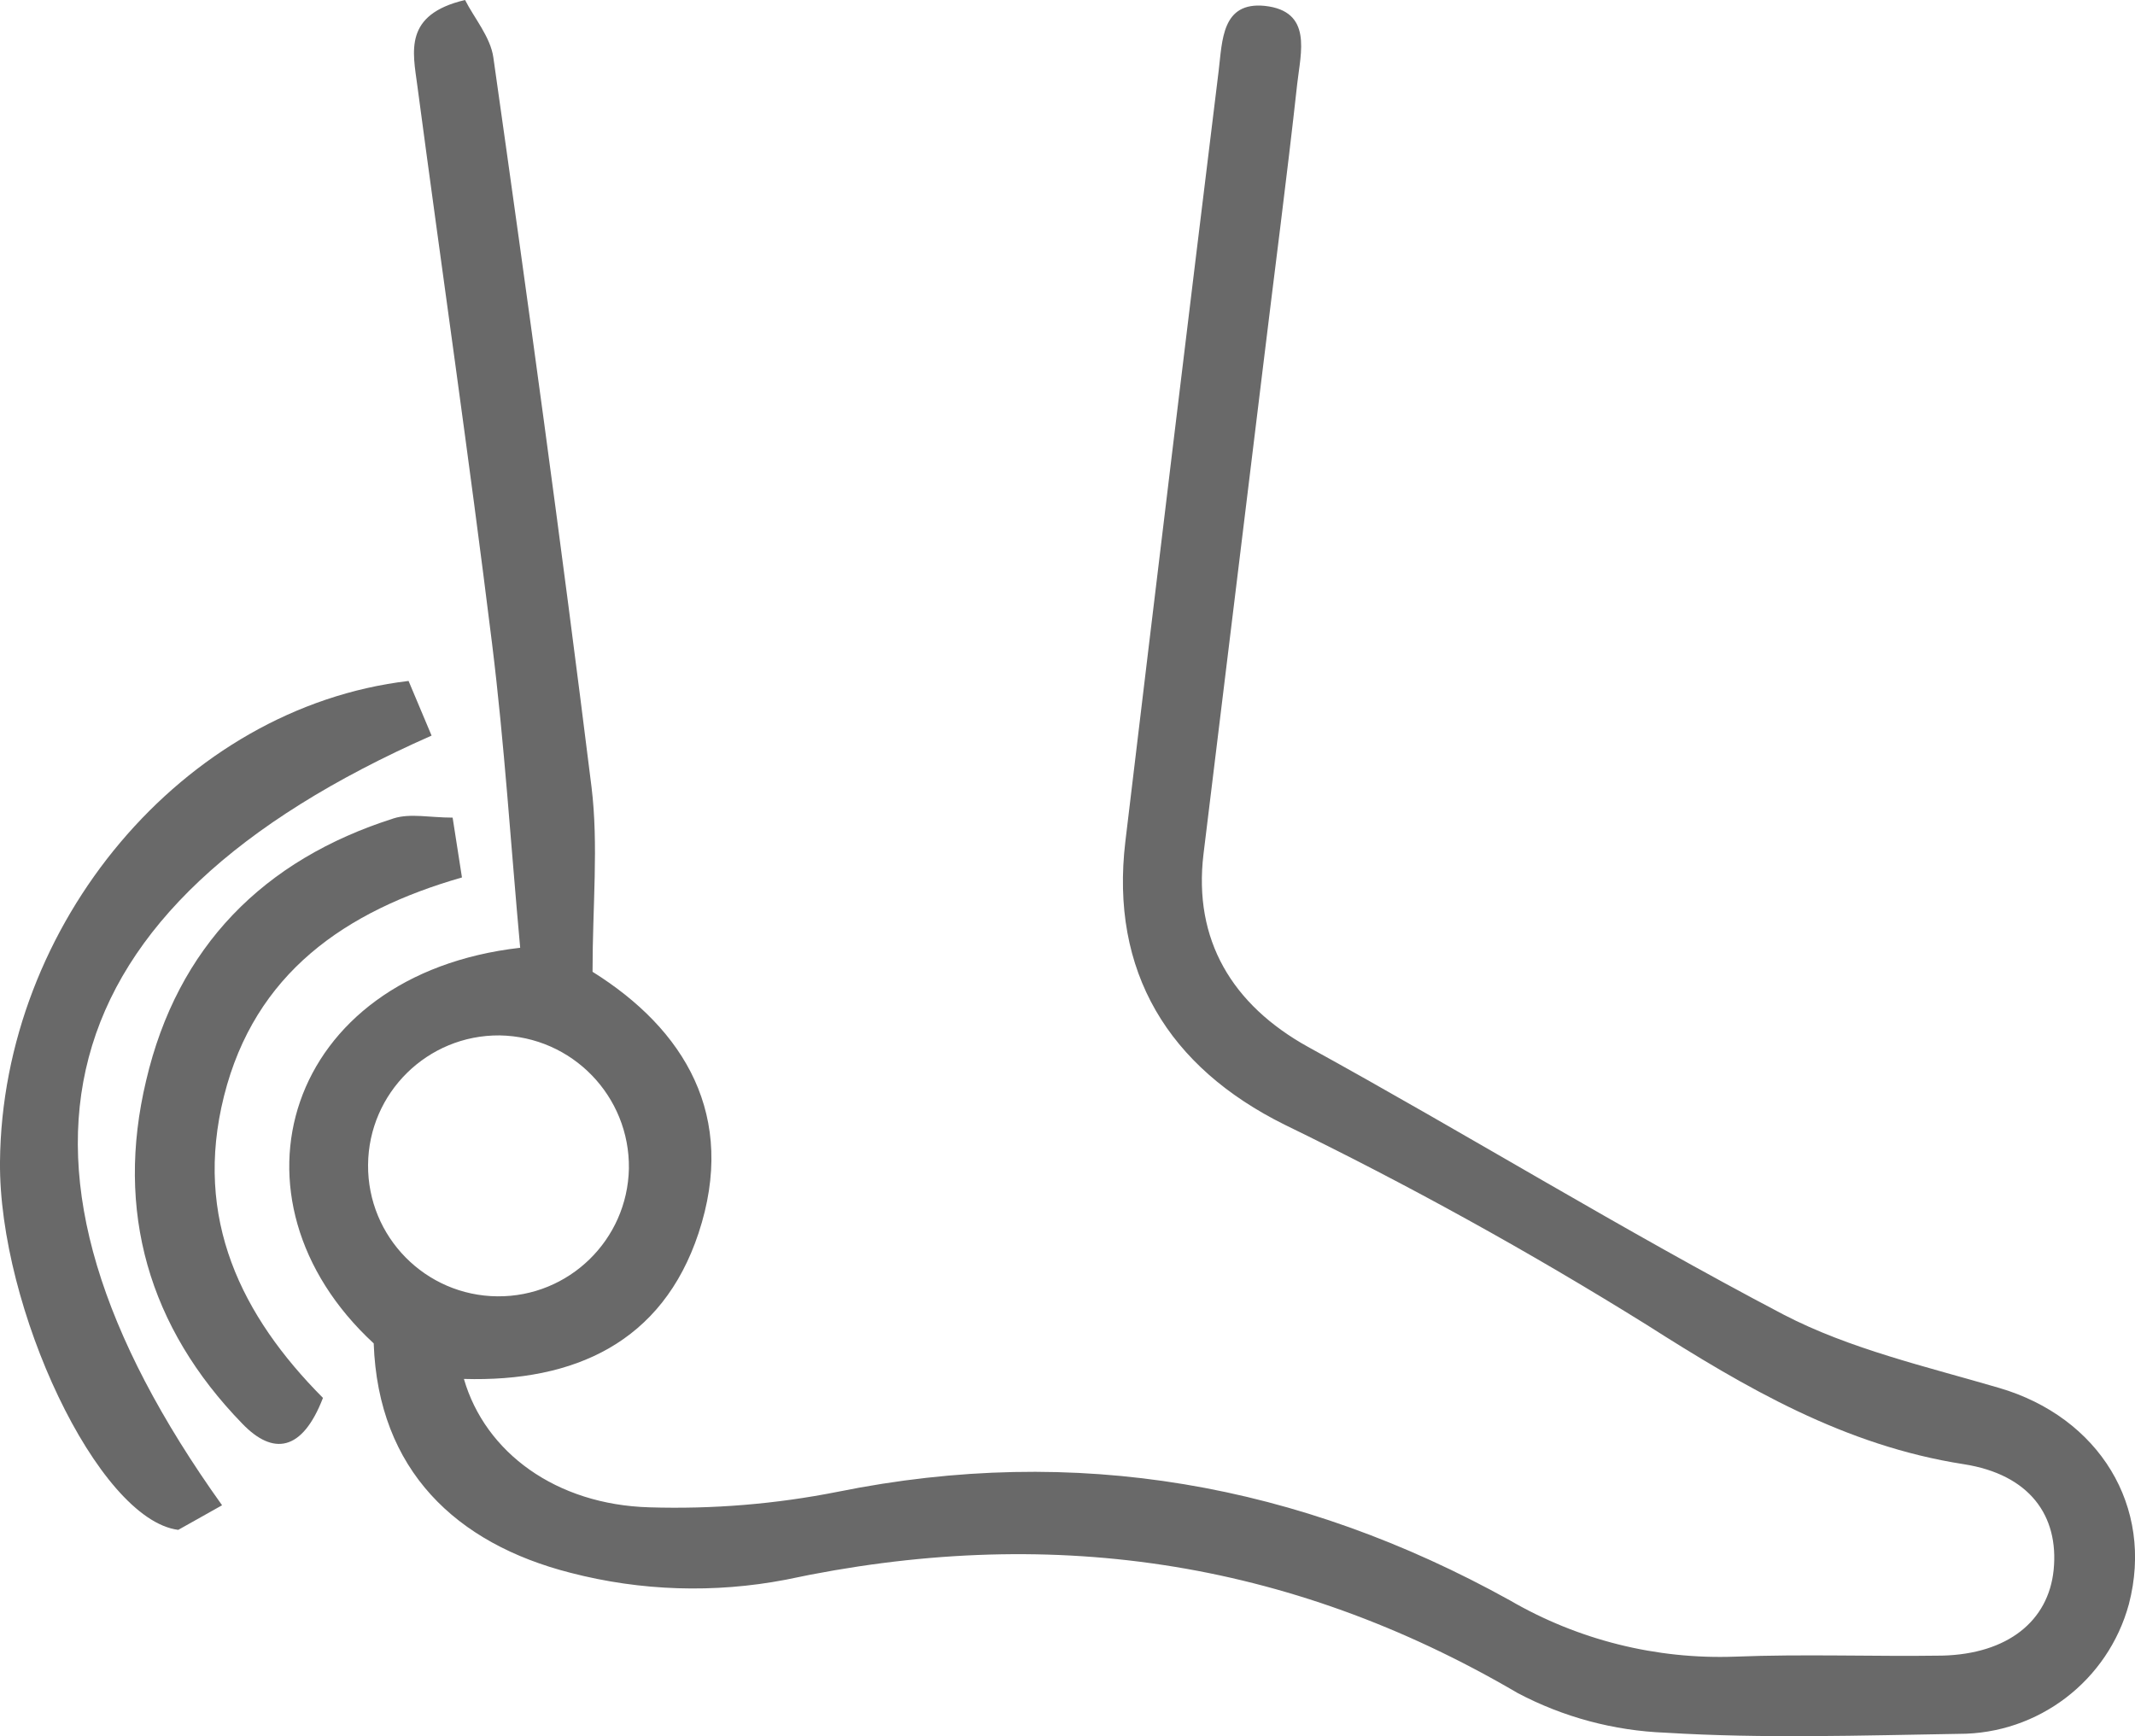
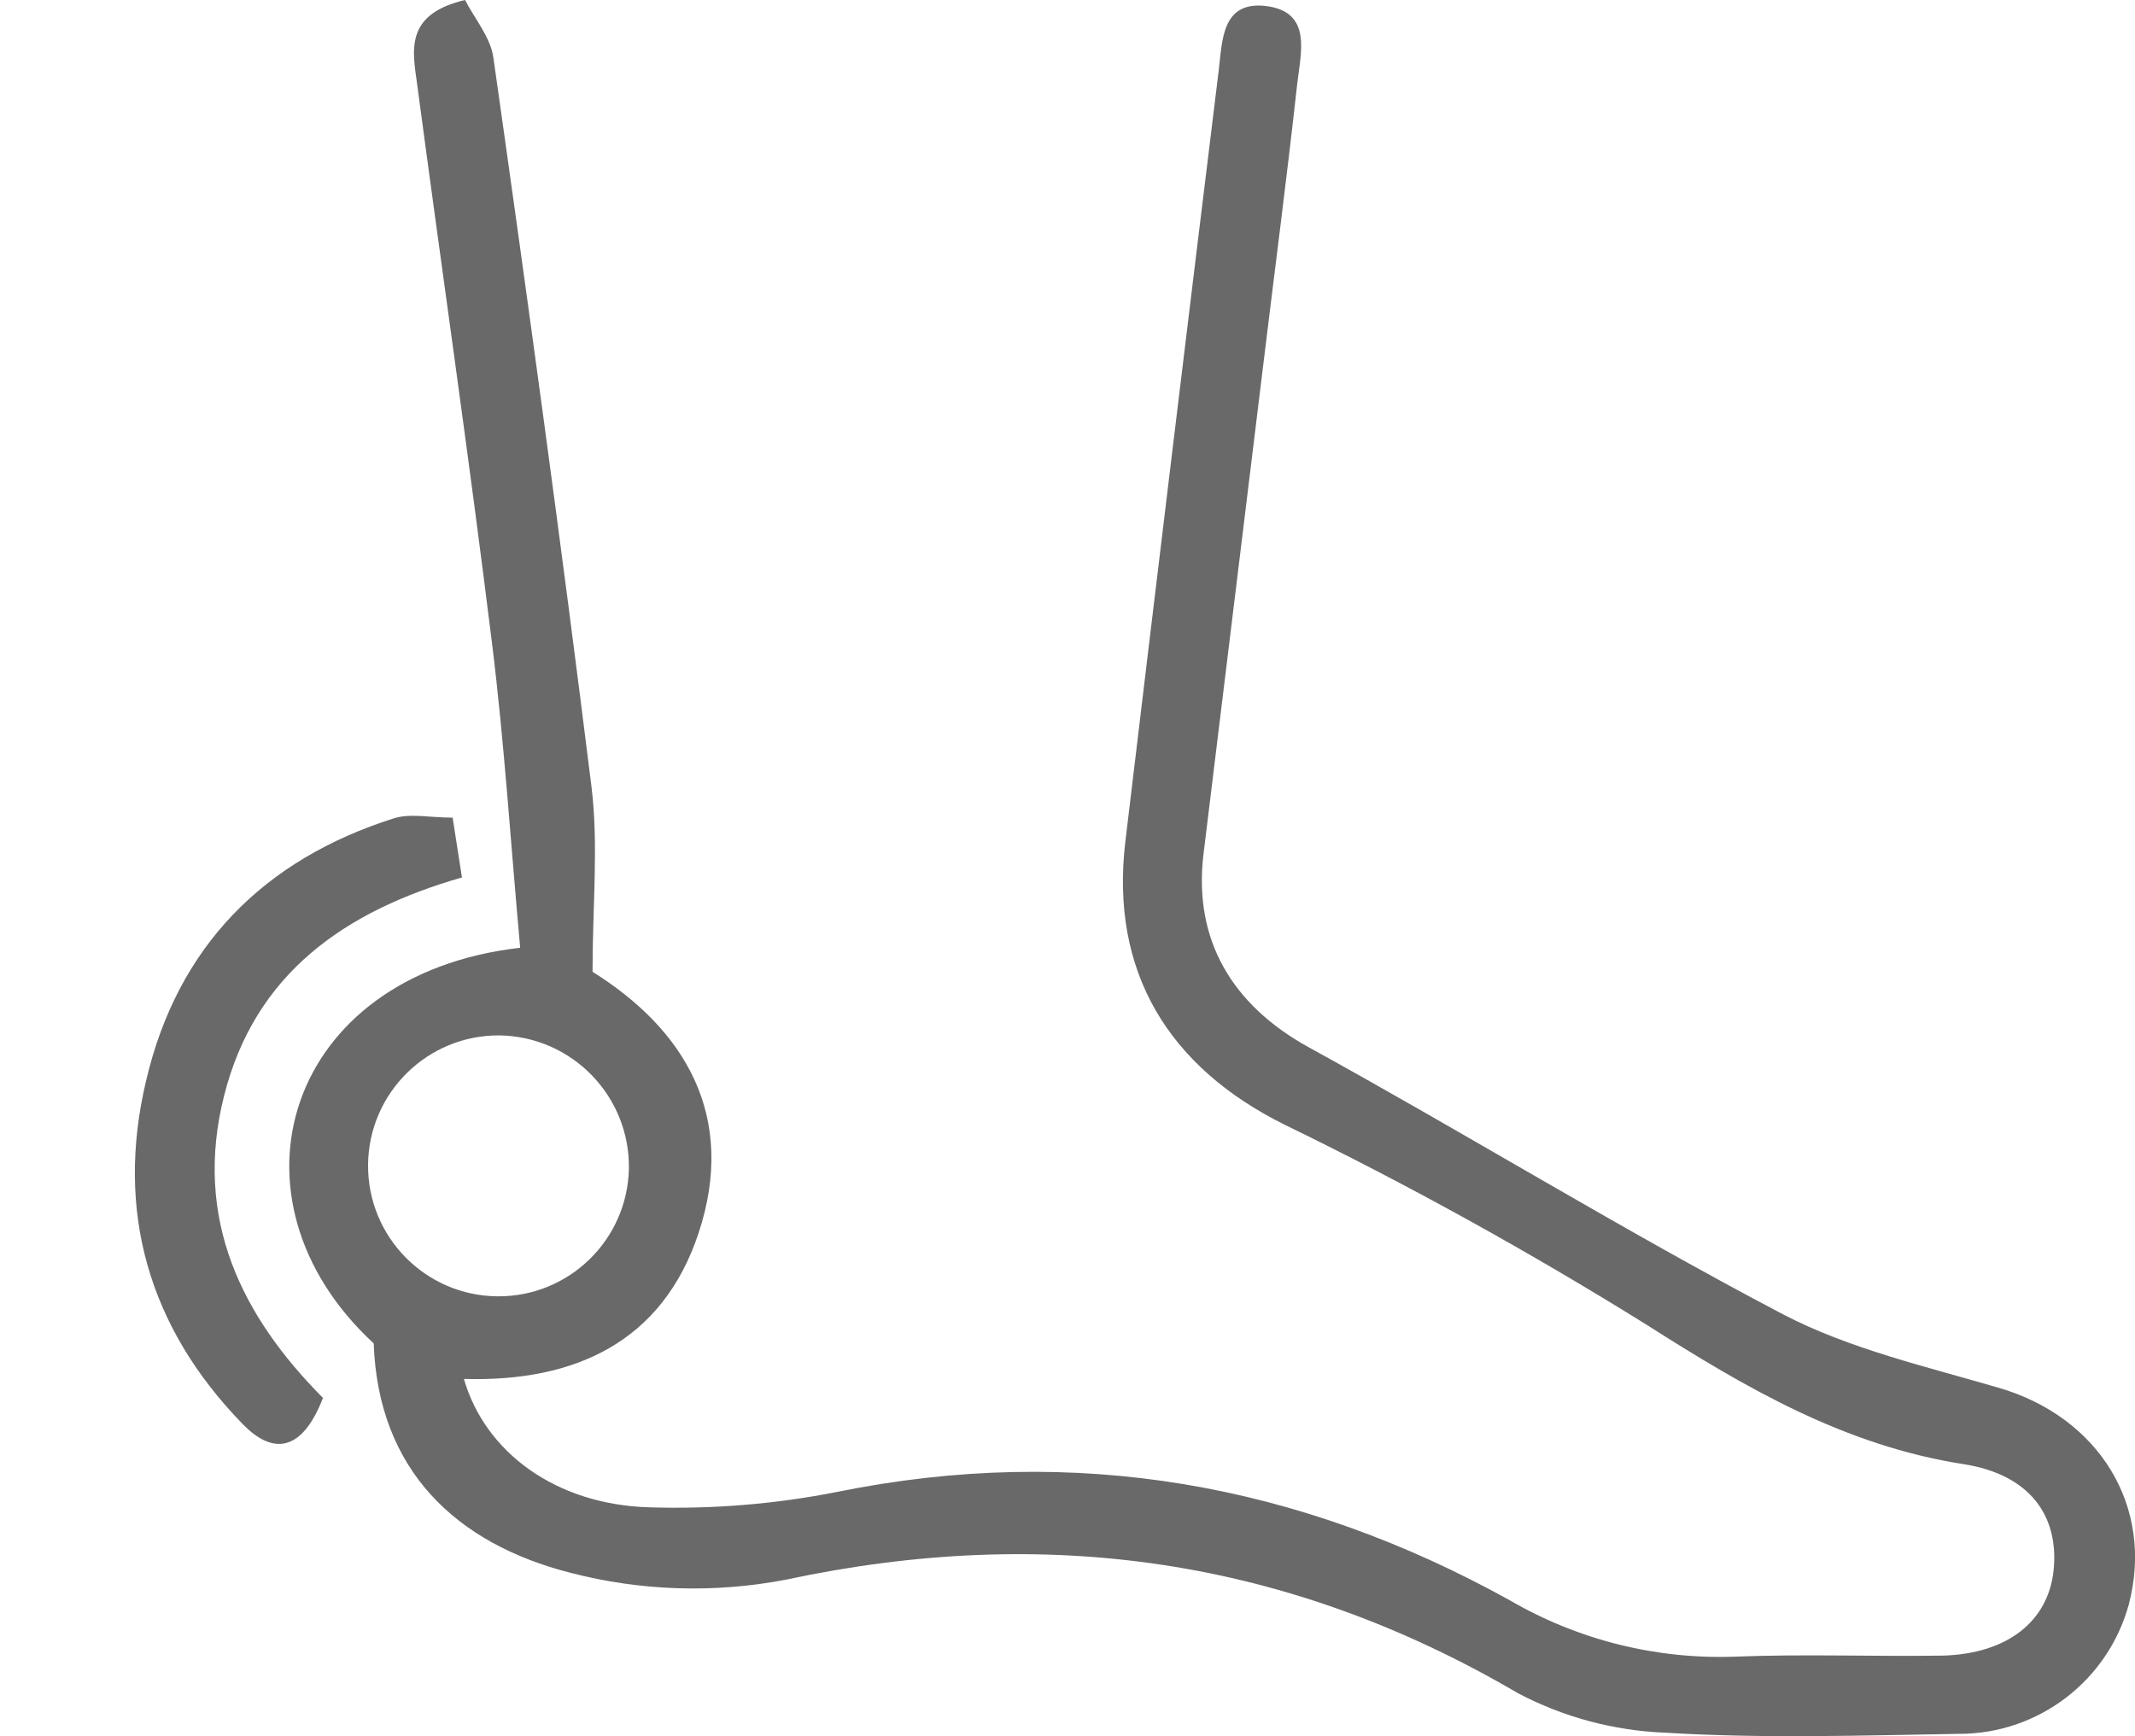
<svg xmlns="http://www.w3.org/2000/svg" xmlns:xlink="http://www.w3.org/1999/xlink" version="1.1" id="Layer_1" x="0px" y="0px" viewBox="0 0 185.56 150.91" style="enable-background:new 0 0 185.56 150.91;" xml:space="preserve">
  <style type="text/css">
	.st0{clip-path:url(#SVGID_2_);}
	.st1{fill:#696969;}
</style>
  <g>
    <defs>
      <rect id="SVGID_1_" width="185.56" height="150.91" />
    </defs>
    <clipPath id="SVGID_2_">
      <use xlink:href="#SVGID_1_" style="overflow:visible;" />
    </clipPath>
    <g class="st0">
      <path class="st1" d="M45.21,82.38c-0.82-9-1.37-17.74-2.44-26.41c-2-16.2-4.35-32.36-6.5-48.54C35.88,4.49,35.06,1.26,40.42,0    c0.79,1.56,2.21,3.22,2.46,5c3,21.12,5.9,42.24,8.53,63.4c0.62,5.07,0.09,10.29,0.09,16.07c8,5,12.59,12.53,9.21,22.73    c-3.15,9.48-10.79,12.94-20.39,12.66c1.85,6.39,8,10.93,16.12,11.16c5.49,0.17,10.98-0.28,16.37-1.35    c20.71-4.19,40.13-0.7,58.41,9.43c5.93,3.45,12.72,5.15,19.58,4.9c6-0.24,12,0,18-0.09c5.69-0.14,9.24-3,9.69-7.45    c0.47-4.72-2.1-8.3-7.82-9.19c-10.35-1.61-18.92-6.62-27.59-12.14c-10.17-6.33-20.66-12.13-31.43-17.37    c-10.08-5-15.19-13.29-13.84-24.62c2.67-22.33,5.37-44.66,8.11-67c0.32-2.63,0.27-6,4-5.63c4.18,0.45,3.13,4.05,2.83,6.74    c-0.91,8.28-2,16.55-3,24.82c-1.71,14.05-3.43,28.11-5.15,42.17c-0.9,7.46,2.5,13.11,9.09,16.76    c13.86,7.62,27.31,15.91,41.31,23.26c5.77,3,12.41,4.52,18.75,6.38c8.68,2.54,13.49,10.31,11.28,18.79    c-1.81,6.67-7.88,11.3-14.79,11.28c-8.49,0.14-17,0.42-25.48-0.1c-4.49-0.17-8.89-1.35-12.86-3.45c-20-11.72-41-14.68-63.6-9.85    c-6.21,1.19-12.6,0.99-18.72-0.6c-9.92-2.53-16.71-8.9-17.1-19.94c-13.6-12.56-7.7-32.06,12.74-34.39 M43.42,90    c-6.26-0.05-11.38,4.99-11.43,11.25c-0.05,6.26,4.99,11.38,11.25,11.43c6.2,0.05,11.29-4.9,11.42-11.1    C54.75,95.28,49.72,90.1,43.42,90" />
-       <path class="st1" d="M19.3,130.84c-2,1.12-3.08,1.74-3.81,2.14c-7-0.9-15.61-19.33-15.49-32c0.19-20.61,15.86-39.47,35.51-41.79    c0.62,1.47,1.33,3.17,2,4.75C3.51,78.94-1.88,101.23,19.3,130.84" />
      <path class="st1" d="M39.34,71.07c0.28,1.75,0.49,3.12,0.81,5.2c-10.17,2.92-18,8.33-20.68,19s1.53,19.13,8.6,26.24    c-1.81,4.69-4.35,5-7,2.25c-8.15-8.38-11.07-18.49-8.37-29.83c2.72-11.63,10.19-19.2,21.53-22.8    C35.67,70.68,37.37,71.07,39.34,71.07" />
    </g>
  </g>
</svg>